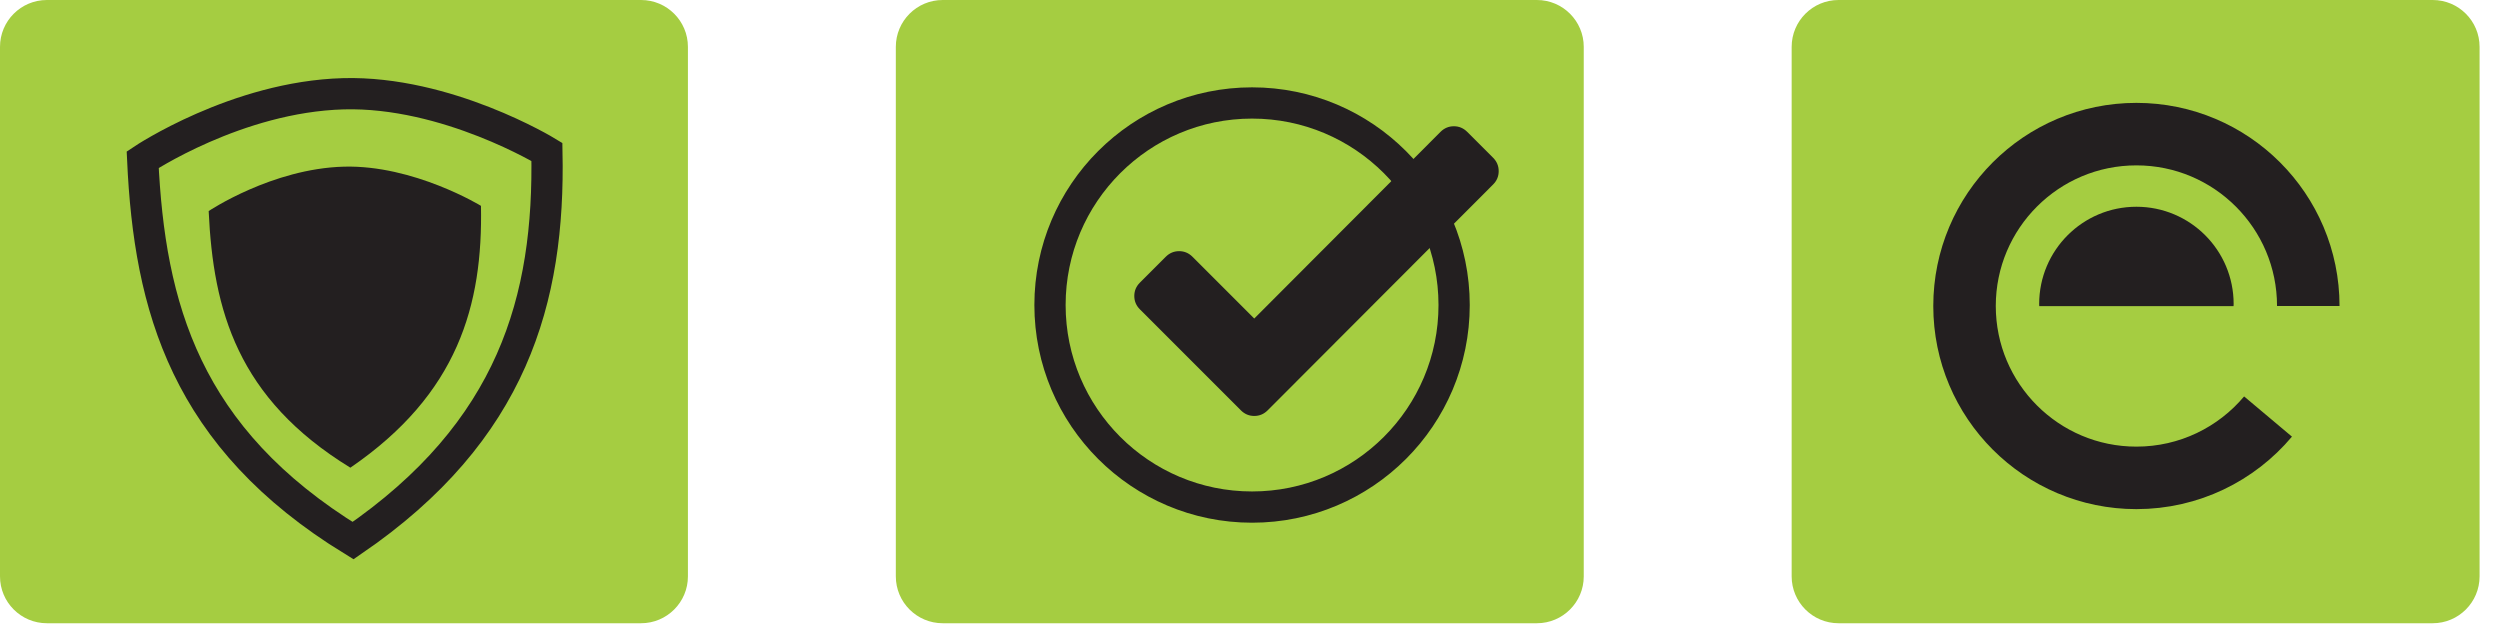
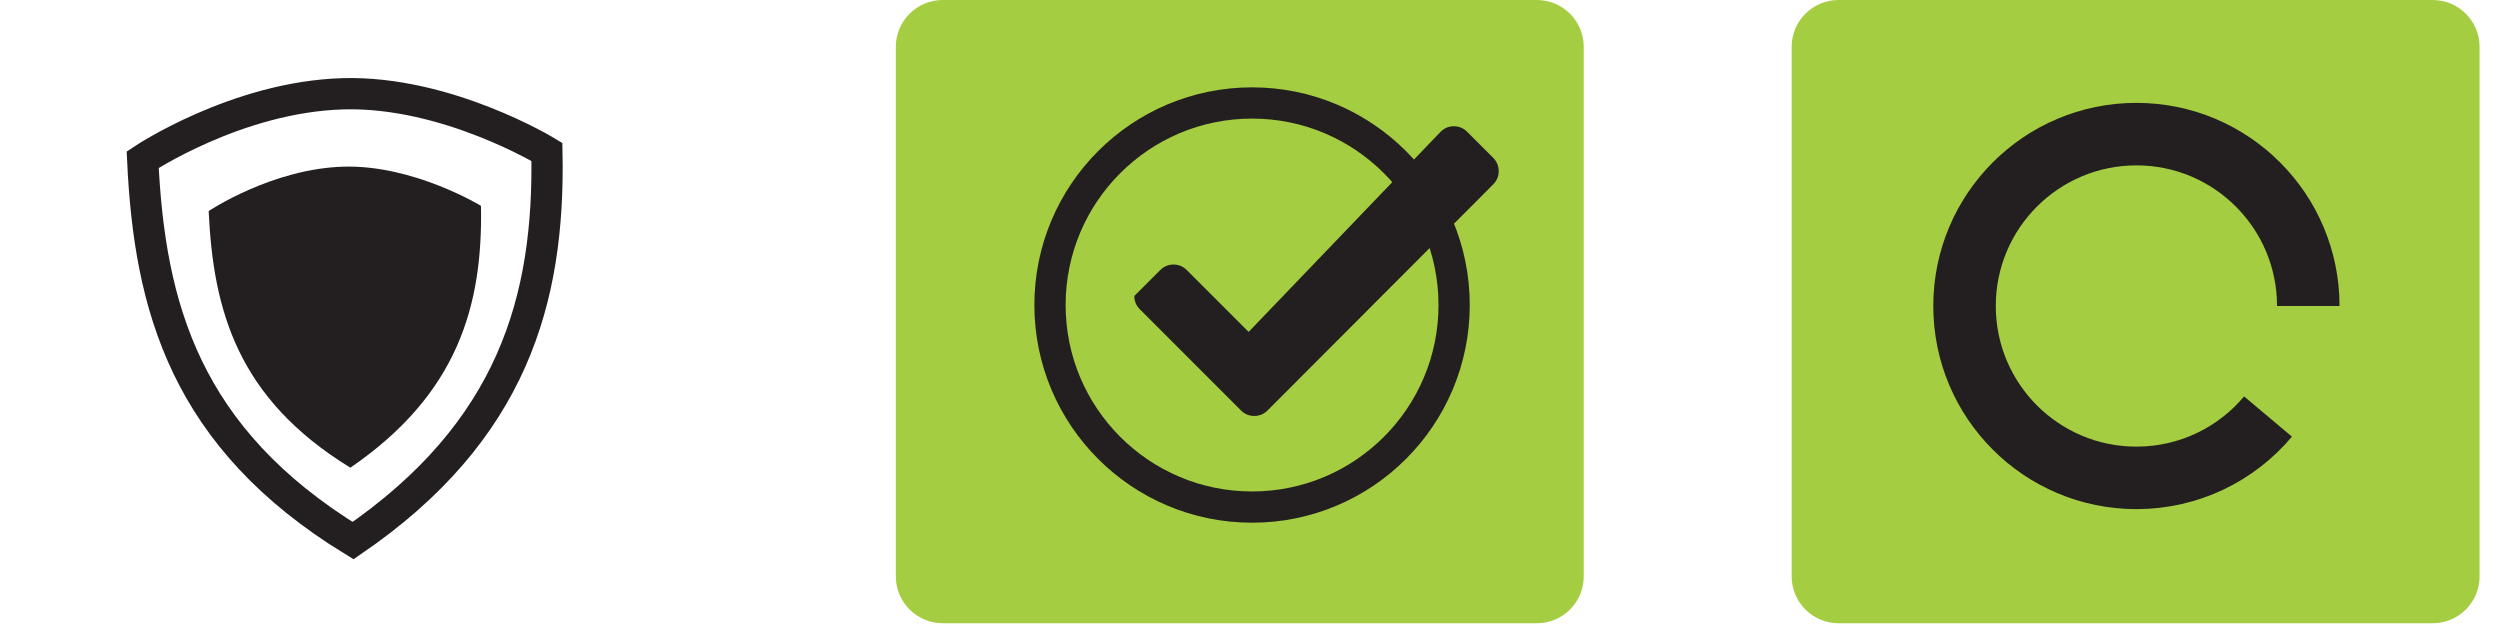
<svg xmlns="http://www.w3.org/2000/svg" version="1.1" id="Layer_1" x="0px" y="0px" width="160px" height="40px" viewBox="0 0 160 40" enable-background="new 0 0 160 40" xml:space="preserve">
-   <path fill="#A5CD41" d="M44.027,36.887c0,1.656-1.343,3-3,3H3c-1.657,0-3-1.344-3-3V3c0-1.656,1.343-3,3-3h38.027  c1.657,0,3,1.344,3,3V36.887z" />
  <path fill="#A5CD41" d="M101.36,36.887c0,1.656-1.343,3-3,3H60.333c-1.657,0-3-1.344-3-3V3c0-1.656,1.343-3,3-3H98.36  c1.657,0,3,1.344,3,3V36.887z" />
  <path fill="#A5CD41" d="M158.693,36.887c0,1.656-1.342,3-3,3h-38.027c-1.656,0-3-1.344-3-3V3c0-1.656,1.344-3,3-3h38.027  c1.658,0,3,1.344,3,3V36.887z" />
  <path fill="none" stroke="#231F20" stroke-width="2" stroke-miterlimit="10" d="M9.133,10.219c0,0,6.018-4.031,12.842-4.218  c6.635-0.181,13.027,3.722,13.027,3.722c0.186,9.43-2.172,17.868-12.407,24.877C11.863,28.024,9.567,19.648,9.133,10.219z" />
  <path fill="#231F20" d="M13.355,13.508c0,0,4.054-2.717,8.651-2.842c4.47-0.122,8.776,2.508,8.776,2.508  c0.125,6.352-1.463,12.036-8.359,16.758C15.194,25.502,13.647,19.859,13.355,13.508z" />
-   <path fill="#231F20" d="M95.558,11.808L81.129,26.262c-0.24,0.24-0.525,0.359-0.856,0.359c-0.33,0-0.616-0.119-0.856-0.359  l-6.462-6.463c-0.241-0.24-0.36-0.525-0.36-0.856s0.119-0.616,0.36-0.856l1.653-1.653c0.24-0.24,0.525-0.36,0.856-0.36  s0.616,0.12,0.856,0.36l3.952,3.952L92.191,8.441c0.24-0.24,0.525-0.361,0.856-0.361s0.616,0.121,0.856,0.361l1.653,1.652  c0.241,0.241,0.36,0.526,0.36,0.857C95.918,11.281,95.799,11.566,95.558,11.808z" />
+   <path fill="#231F20" d="M95.558,11.808L81.129,26.262c-0.24,0.24-0.525,0.359-0.856,0.359c-0.33,0-0.616-0.119-0.856-0.359  l-6.462-6.463c-0.241-0.24-0.36-0.525-0.36-0.856l1.653-1.653c0.24-0.24,0.525-0.36,0.856-0.36  s0.616,0.12,0.856,0.36l3.952,3.952L92.191,8.441c0.24-0.24,0.525-0.361,0.856-0.361s0.616,0.121,0.856,0.361l1.653,1.652  c0.241,0.241,0.36,0.526,0.36,0.857C95.918,11.281,95.799,11.566,95.558,11.808z" />
  <path fill="none" stroke="#231F20" stroke-width="2" stroke-miterlimit="10" d="M80.132,6.59C72.99,6.59,67.2,12.379,67.2,19.521  c0,7.141,5.79,12.932,12.932,12.932s12.932-5.791,12.932-12.932C93.063,12.379,87.273,6.59,80.132,6.59z" />
  <path fill="none" stroke="#231F20" stroke-width="4" stroke-miterlimit="10" d="M147.73,19.584c0-6.075-4.925-11-11-11  s-11,4.925-11,11c0,6.075,4.925,11,11,11c3.381,0,6.406-1.525,8.424-3.926" />
-   <path fill="#231F20" d="M142.947,19.591c0-0.046,0.006-0.089,0.006-0.136c0-3.437-2.785-6.223-6.223-6.223s-6.223,2.786-6.223,6.223  c0,0.047,0.006,0.09,0.006,0.136H142.947z" />
  <g>
</g>
  <g>
</g>
  <g>
</g>
  <g>
</g>
  <g>
</g>
  <g>
</g>
  <g>
</g>
  <g>
</g>
  <g>
</g>
  <g>
</g>
  <g>
</g>
  <g>
</g>
  <g>
</g>
  <g>
</g>
  <g>
</g>
  <g>
</g>
</svg>